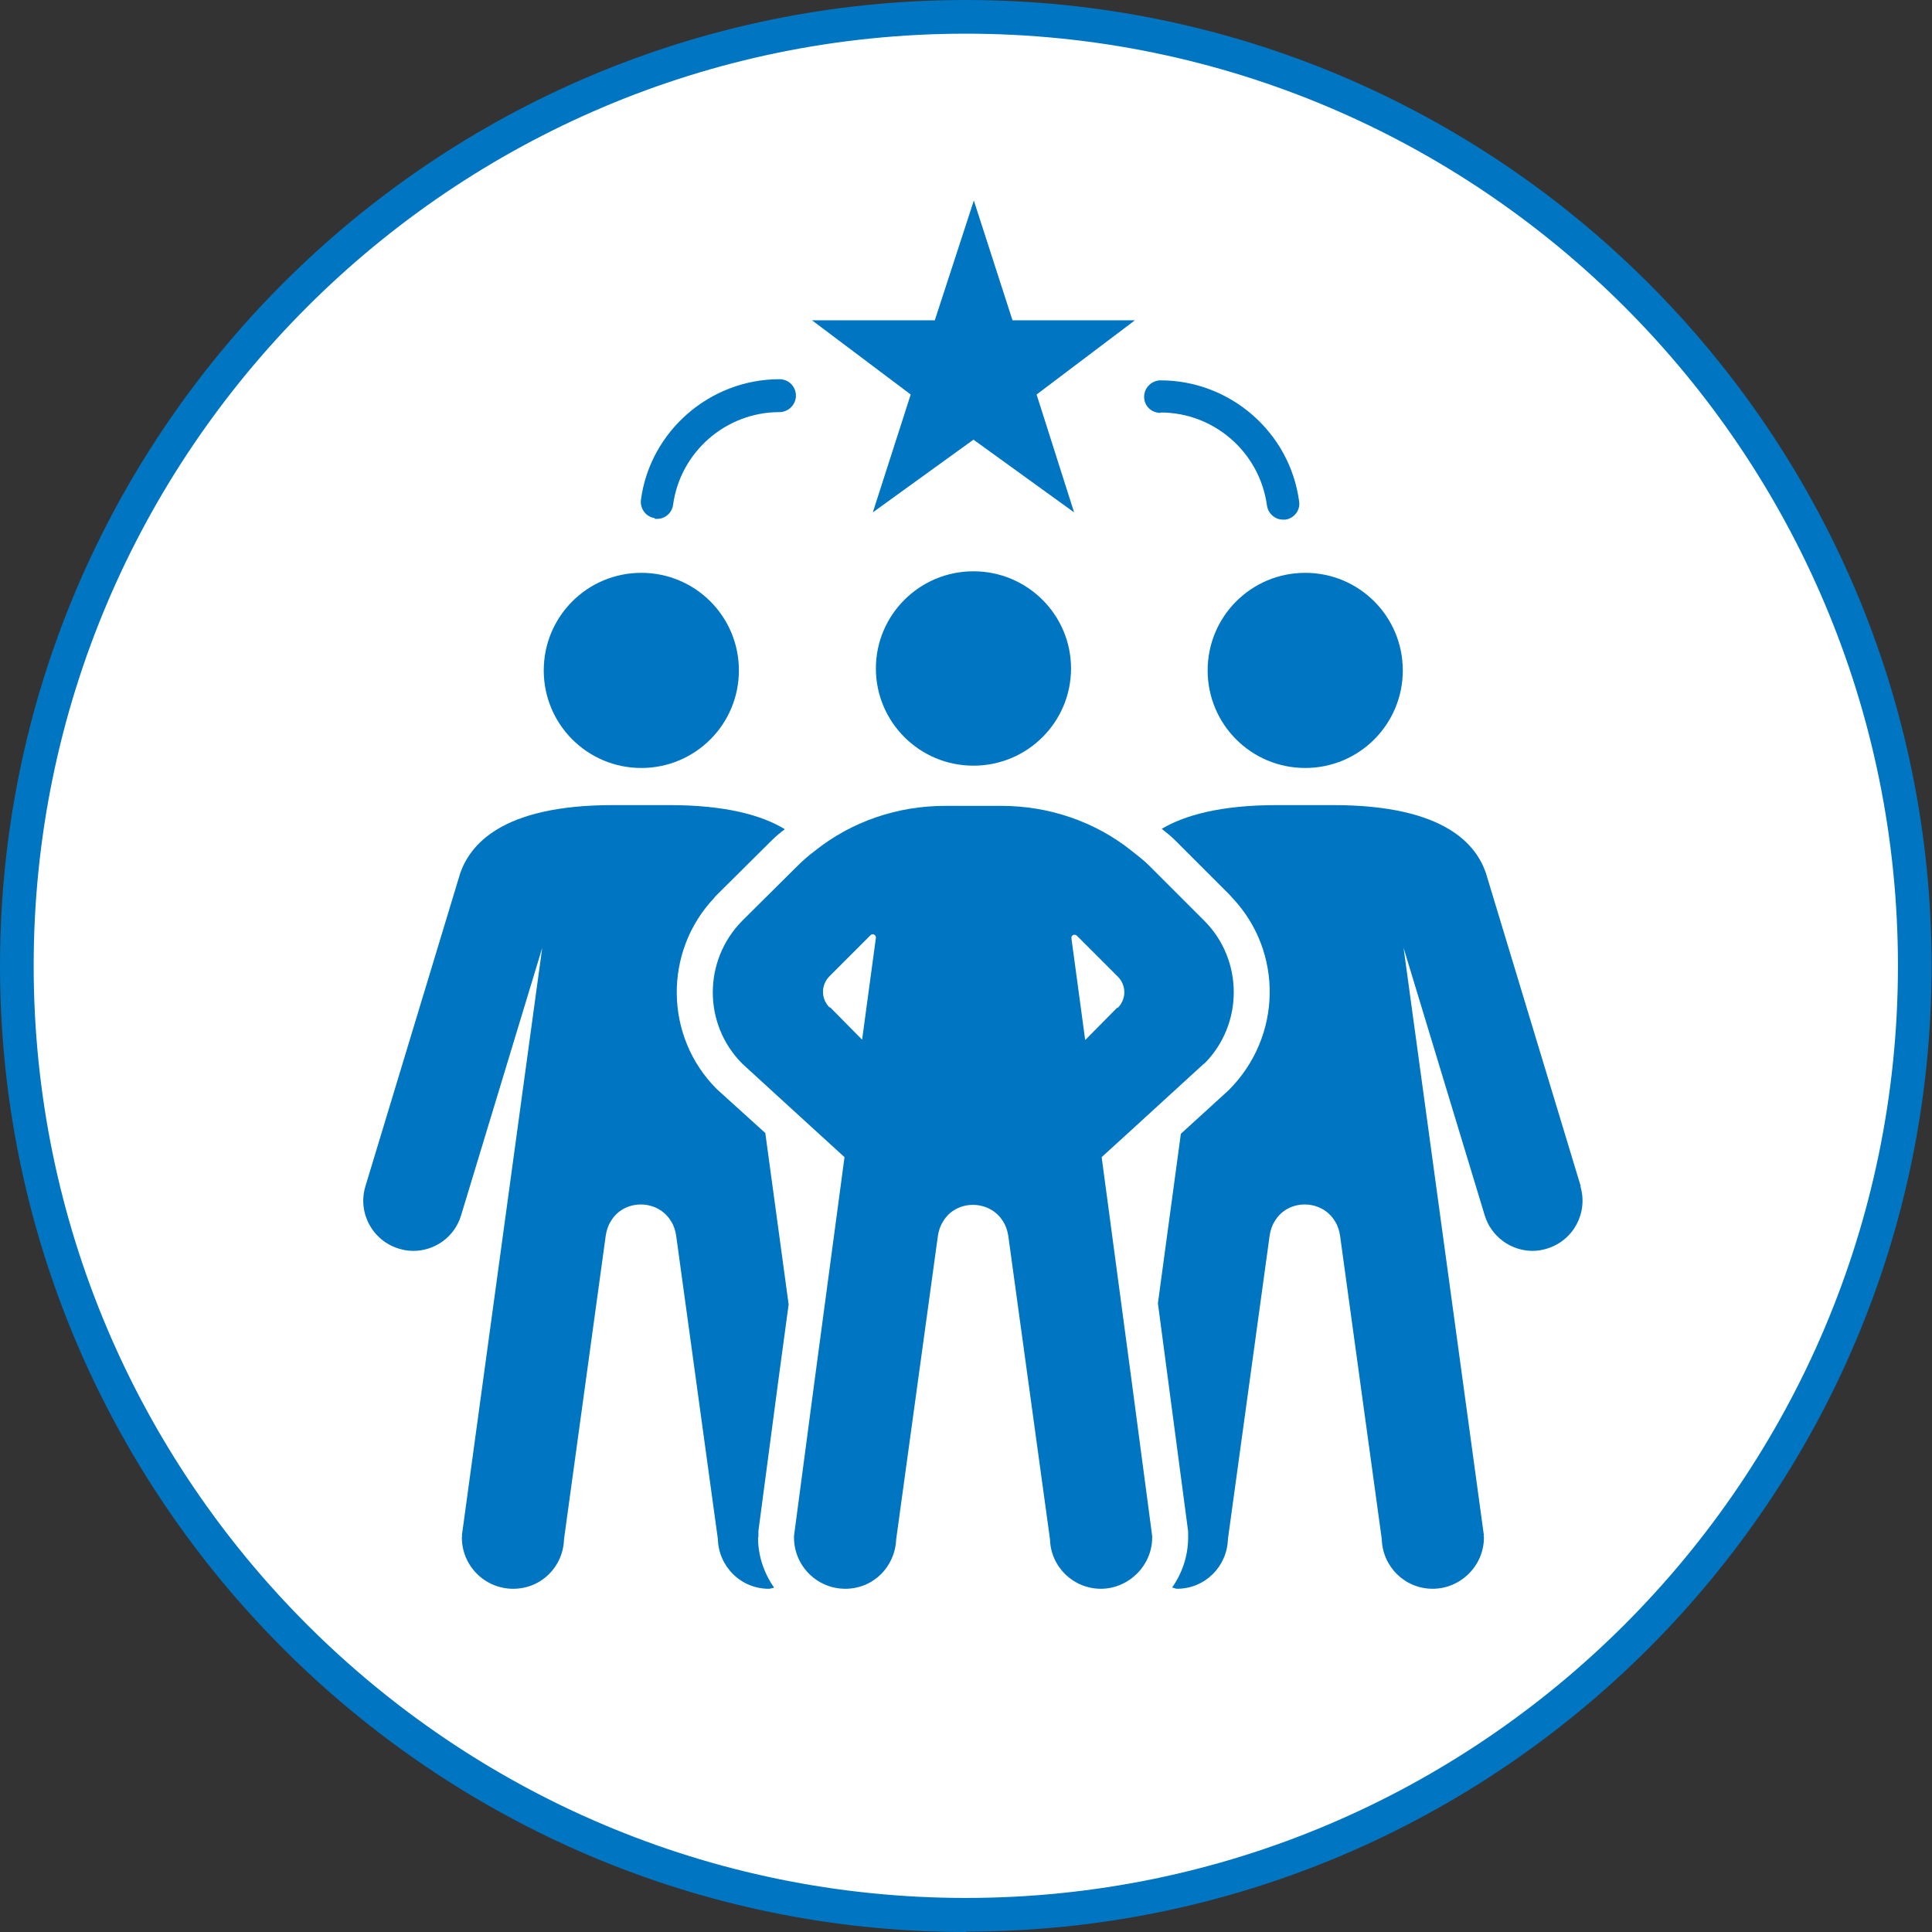
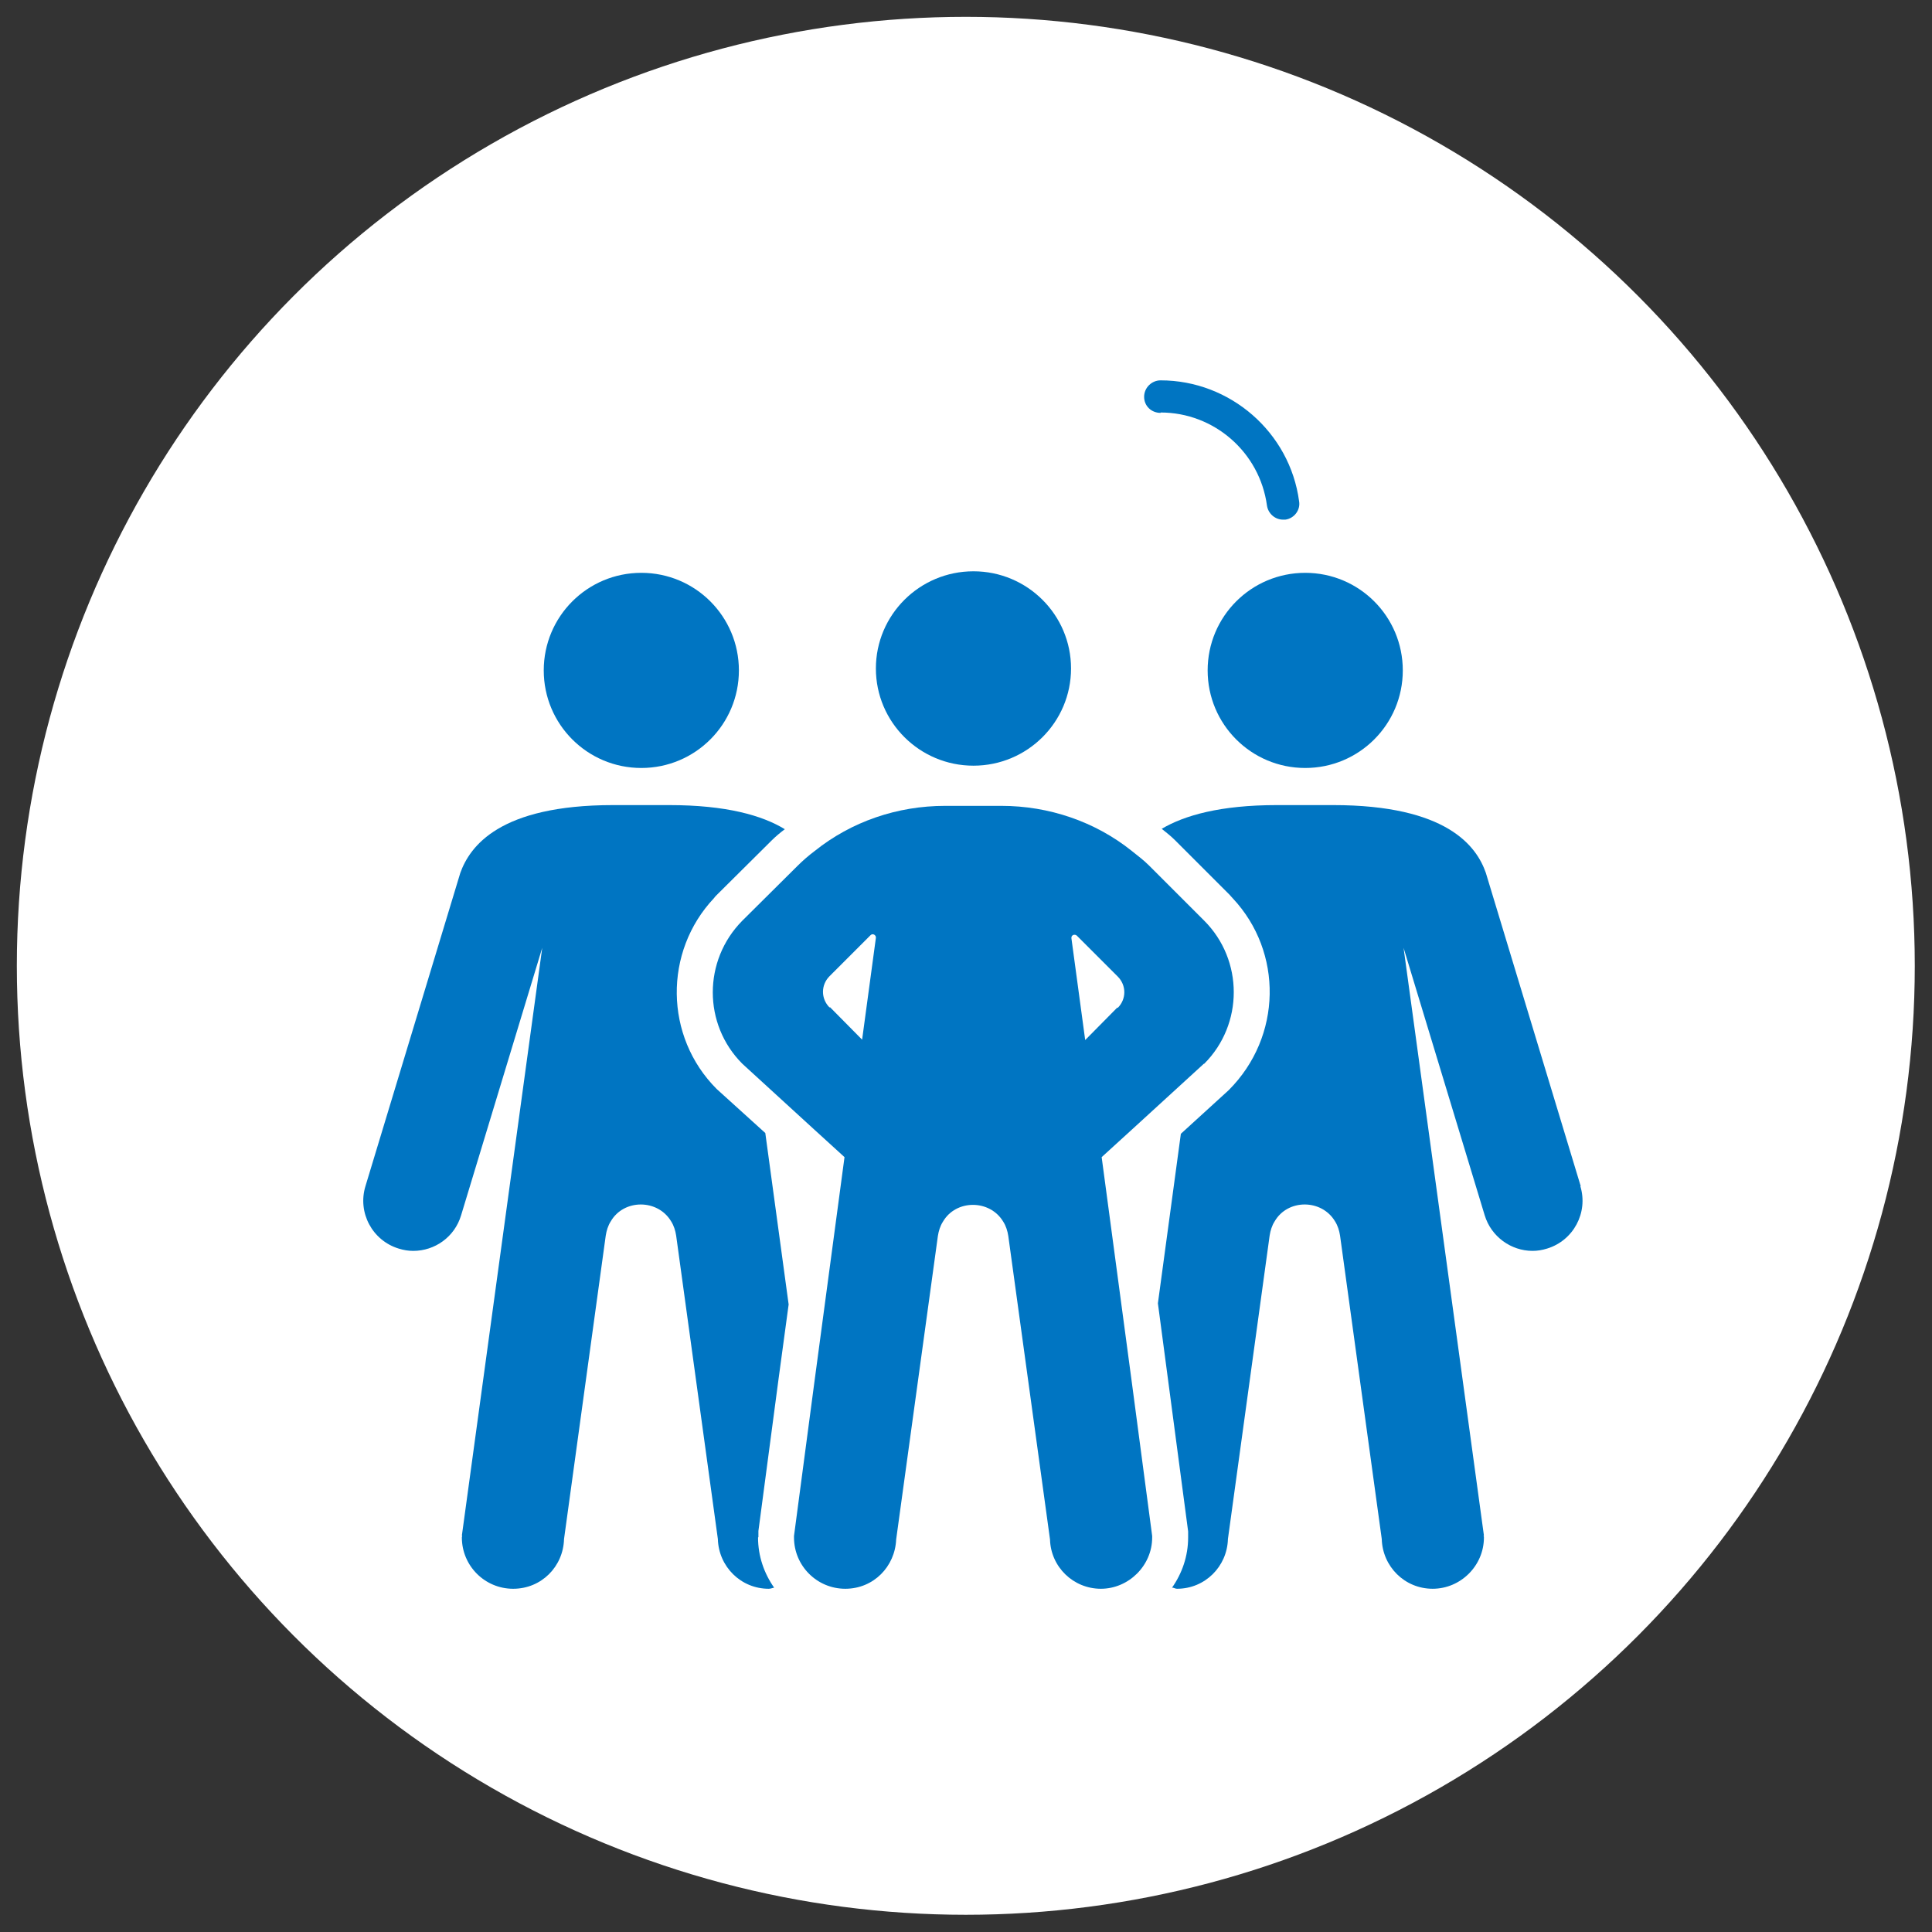
<svg xmlns="http://www.w3.org/2000/svg" id="_レイヤー_2" data-name="レイヤー 2" viewBox="0 0 50.49 50.49">
  <rect x="0" y="0" width="50.49" height="50.49" fill="#333333" stroke="none" />
  <defs>
    <style>
      .cls-1 {
        fill: #fff;
      }

      .cls-2 {
        fill: #0075c2;
      }
    </style>
  </defs>
  <g id="icons">
    <g>
      <g>
        <circle class="cls-1" cx="25.24" cy="25.24" r="24.8" />
-         <path class="cls-2" d="m25.24,50.49C11.32,50.49,0,39.16,0,25.24S11.32,0,25.24,0s25.24,11.32,25.24,25.24-11.32,25.24-25.24,25.24ZM25.24.88C11.81.88.88,11.81.88,25.24s10.93,24.36,24.36,24.36,24.36-10.93,24.36-24.36S38.68.88,25.24.88Z" />
      </g>
      <g>
        <g>
-           <path class="cls-2" d="m17.11,13.56s.04,0,.06,0c.21,0,.39-.15.42-.37.19-1.38,1.38-2.42,2.78-2.42.23,0,.43-.19.43-.43s-.19-.43-.43-.43c-1.82,0-3.38,1.36-3.62,3.15-.03.23.13.45.36.48Z" />
          <path class="cls-2" d="m30.33,10.78c1.4,0,2.59,1.04,2.78,2.43.03.21.21.37.42.37.02,0,.04,0,.06,0,.23-.03.4-.25.36-.48-.24-1.8-1.8-3.16-3.62-3.16-.23,0-.43.19-.43.43s.19.42.43.42Z" />
-           <path class="cls-2" d="m26.45,8.37h3.21l-2.57,1.94.98,3.08-2.63-1.9-2.63,1.9.99-3.08-2.58-1.94h3.21l1.02-3.13,1.01,3.13Z" />
          <path class="cls-2" d="m14.21,17.52c0,1.41,1.14,2.55,2.55,2.55,1.41,0,2.55-1.14,2.55-2.55,0-1.41-1.14-2.55-2.55-2.55s-2.55,1.14-2.55,2.55Z" />
          <path class="cls-2" d="m36.66,17.52c0,1.41-1.14,2.55-2.55,2.55s-2.55-1.14-2.55-2.55,1.14-2.55,2.55-2.55,2.55,1.14,2.55,2.55Z" />
          <path class="cls-2" d="m25.44,14.93c-1.41,0-2.55,1.14-2.55,2.54s1.14,2.54,2.55,2.54,2.55-1.14,2.55-2.54-1.14-2.54-2.55-2.54Z" />
          <g>
            <path class="cls-2" d="m31.47,27.8c1.03-1.03,1.03-2.71,0-3.74h0s-1.44-1.44-1.44-1.44c-.14-.14-.3-.26-.45-.38-.96-.77-2.17-1.18-3.41-1.18h-1.47c-1.25,0-2.45.41-3.41,1.18-.16.12-.31.25-.45.39l-1.44,1.43h0c-1.03,1.04-1.03,2.71,0,3.74l1.88,1.72.79.72-.79,5.9-.53,4h0s0,.02,0,.04c0,.74.6,1.34,1.34,1.34s1.3-.58,1.33-1.29h0s1.09-7.93,1.09-7.93c.02-.13.06-.26.13-.37.34-.59,1.23-.59,1.58,0,.07.11.11.24.13.37l1.09,7.93h0c.02.72.61,1.29,1.33,1.29s1.34-.6,1.34-1.34c0-.01,0-.03,0-.04h0s-.53-4-.53-4l-.79-5.9.79-.72,1.88-1.72Zm-9.79-1.47c-.23-.23-.23-.59,0-.82l1.07-1.07c.06-.06.15,0,.14.07l-.36,2.66-.84-.85Zm7.52,0l-.84.85-.36-2.66c-.01-.08.08-.12.14-.07l1.07,1.07c.23.23.23.59,0,.82Z" />
            <path class="cls-2" d="m41.31,31l-2.48-8.19c-.24-.69-1.01-1.77-3.99-1.77h-1.47c-1.48,0-2.42.27-3.01.62.11.09.23.18.34.29l1.44,1.44s.05.06.08.09c1.31,1.4,1.29,3.61-.11,5.01l-1.25,1.14-.6,4.43.26,1.96.53,4s0,.08,0,.12c0,.01,0,.03,0,.04,0,.49-.16.94-.42,1.31.05,0,.08.03.13.03.73,0,1.31-.58,1.33-1.3h0s1.09-7.93,1.09-7.93c.02-.13.06-.26.13-.37.34-.59,1.23-.59,1.58,0,.07.11.11.24.13.37l1.09,7.93h0c.02.72.6,1.3,1.33,1.3s1.34-.6,1.34-1.34c0-.02,0-.03-.01-.05h.01s-2.1-15.36-2.1-15.36l2.12,6.99c.17.56.69.93,1.25.93.13,0,.25-.02.38-.06.69-.21,1.08-.94.87-1.63Z" />
          </g>
        </g>
        <path class="cls-2" d="m19.82,40.17s0-.01,0-.02c0-.05,0-.09,0-.14l.53-4,.26-1.92-.61-4.48-1.27-1.15c-1.37-1.37-1.39-3.59-.07-4.99.02-.03.04-.05.07-.08l1.44-1.43c.1-.1.22-.2.34-.29-.59-.36-1.53-.63-3.02-.63h-1.47c-2.97,0-3.74,1.08-3.99,1.77l-2.48,8.19c-.21.69.18,1.42.87,1.63.13.04.25.06.38.06.56,0,1.08-.36,1.25-.93l2.12-6.99-2.1,15.36h.01s-.01.03-.01.05c0,.74.6,1.34,1.34,1.34s1.31-.58,1.33-1.3h0s1.09-7.93,1.09-7.93c.02-.13.06-.26.13-.37.34-.59,1.23-.59,1.58,0,.07.11.11.24.13.37l1.09,7.93h0c.02.72.6,1.3,1.33,1.3.05,0,.09-.02.14-.03-.26-.37-.42-.82-.42-1.31Z" />
      </g>
    </g>
  </g>
</svg>